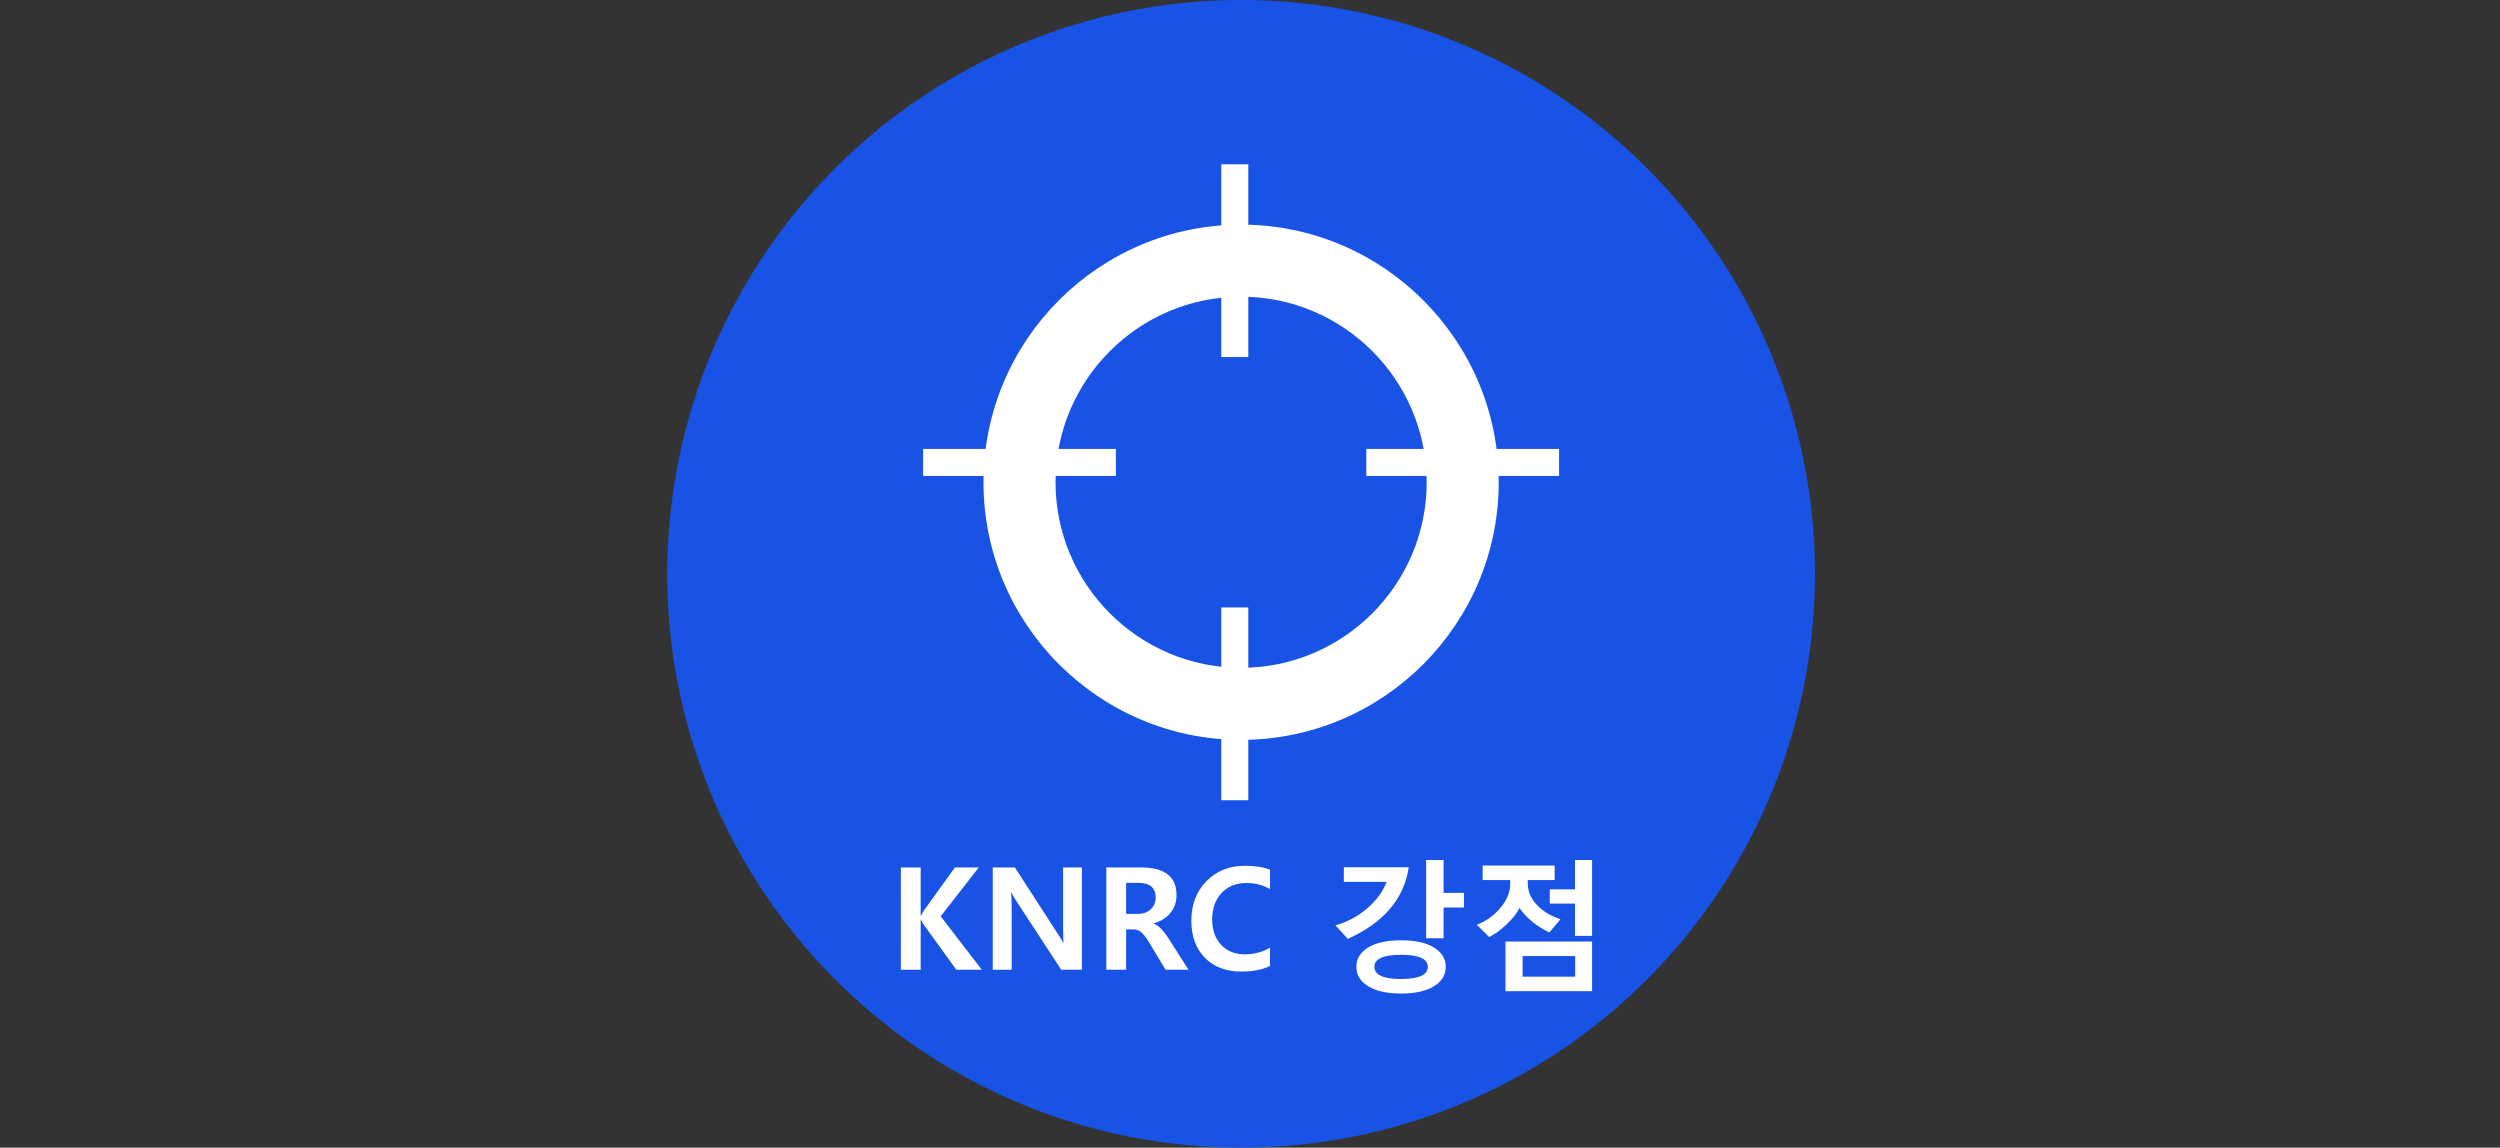
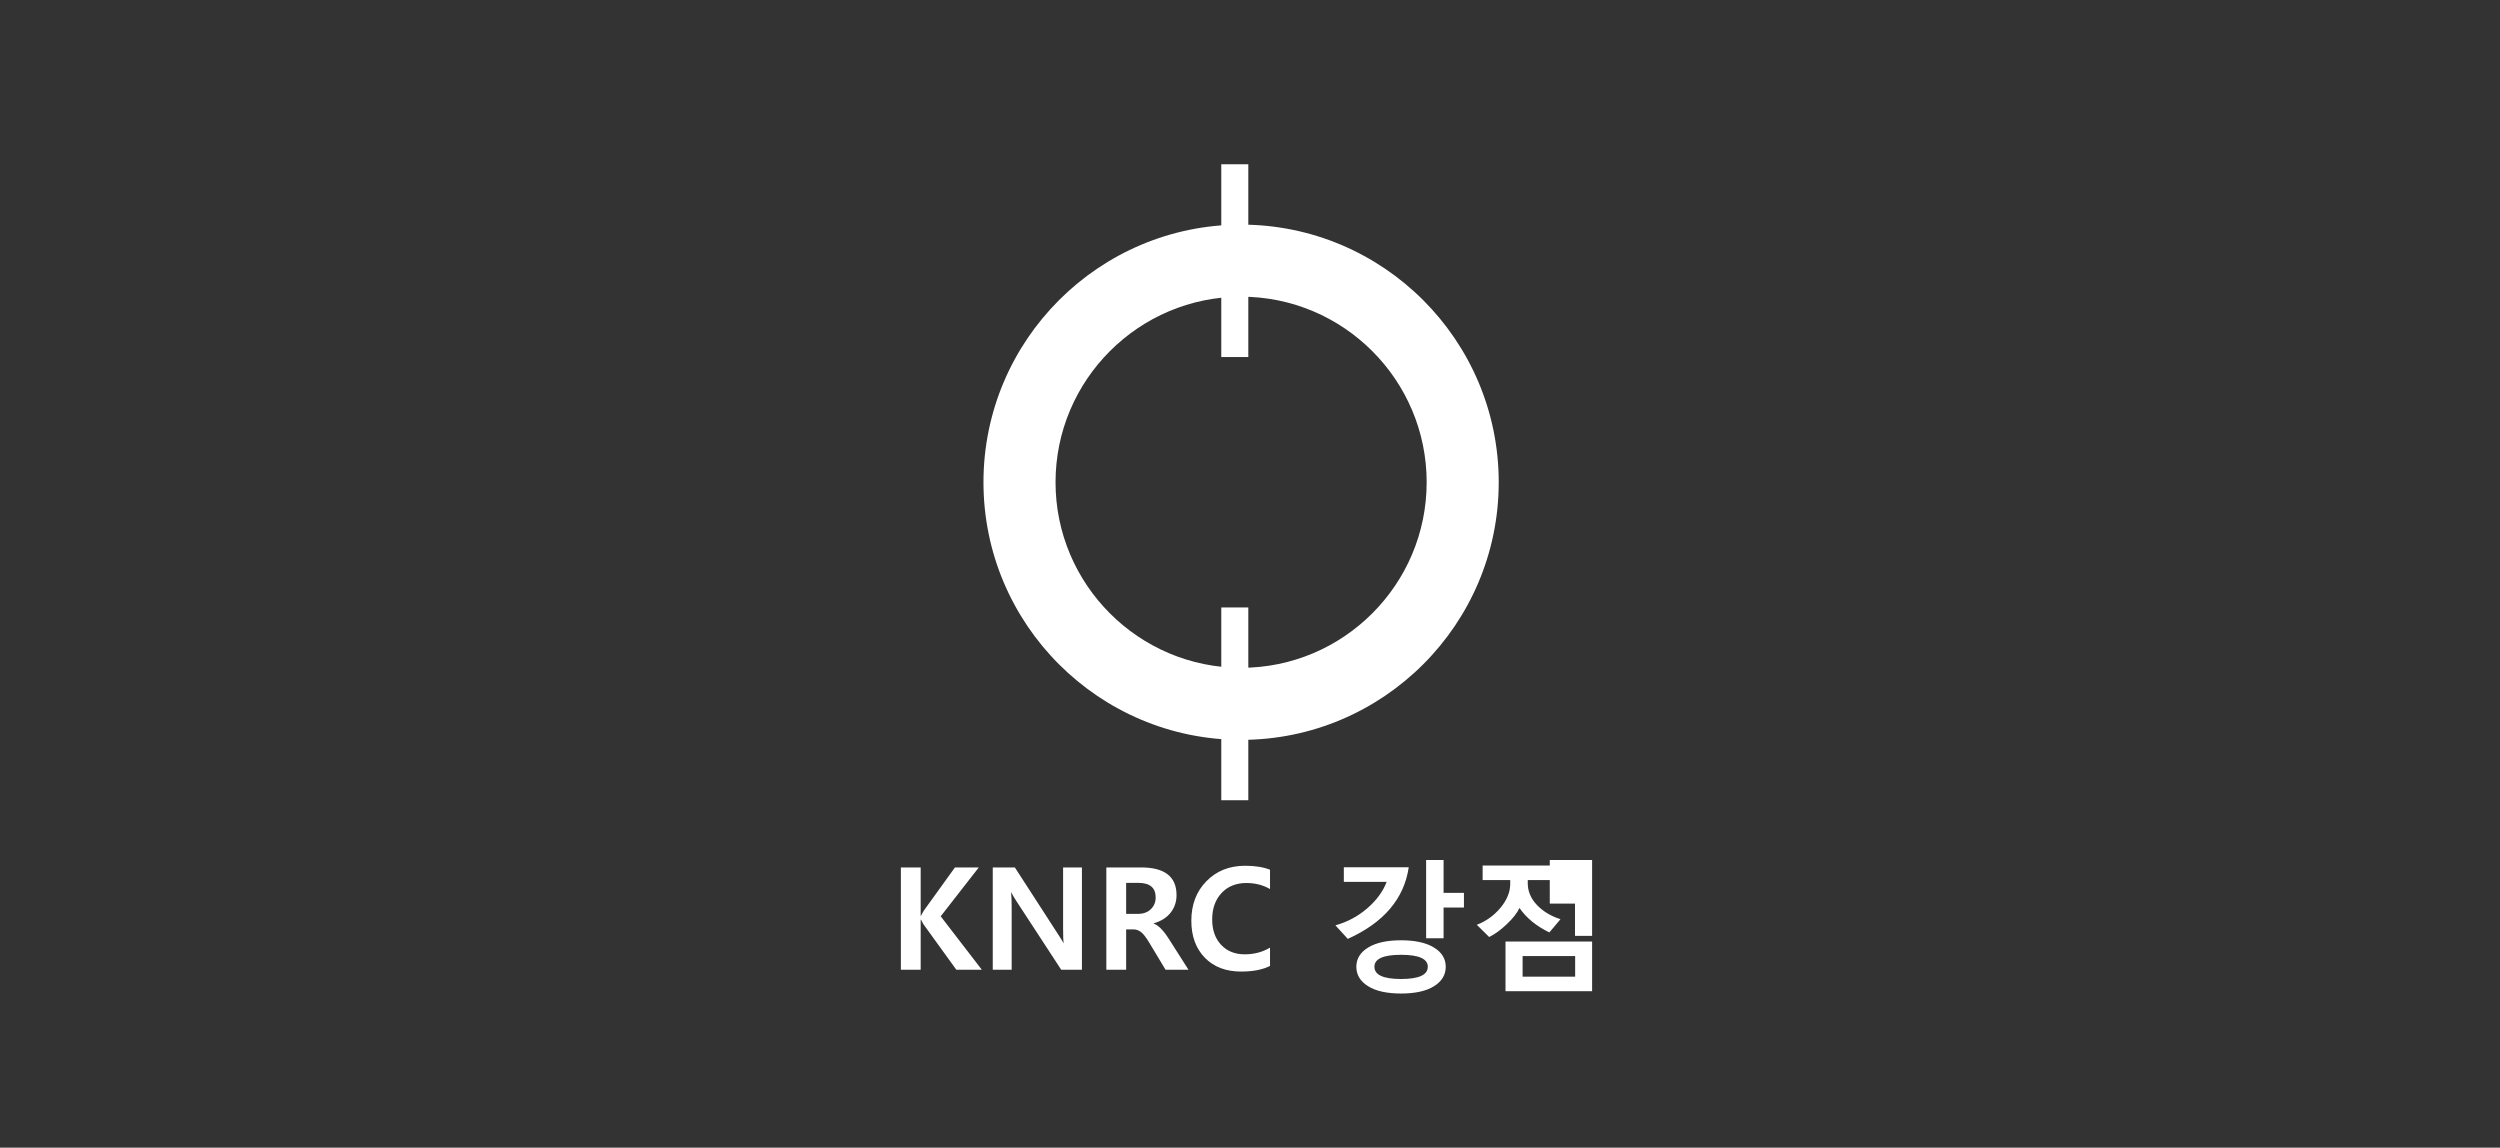
<svg xmlns="http://www.w3.org/2000/svg" width="281" height="129" viewBox="0 0 281 129" fill="none">
  <rect x="0" y="0" width="281" height="129" fill="#333333" stroke="none" />
-   <circle cx="139.5" cy="64.5" r="64.5" fill="#1853E5" />
-   <path d="M110.359 109H107.492L103.828 103.93C103.745 103.81 103.643 103.622 103.523 103.367H103.484V109H101.258V97.5H103.484V102.938H103.523C103.586 102.792 103.69 102.599 103.836 102.359L107.336 97.5H110.016L105.734 102.992L110.359 109ZM121.609 109H119.281L114.195 101.211C113.987 100.893 113.815 100.596 113.68 100.32H113.648C113.69 100.685 113.711 101.279 113.711 102.102V109H111.586V97.5H114.07L118.977 105.086C119.227 105.471 119.409 105.768 119.523 105.977H119.555C119.513 105.773 119.492 105.237 119.492 104.367V97.5H121.609V109ZM133.586 109H131.008L129.18 105.961C128.81 105.346 128.495 104.943 128.234 104.75C127.974 104.557 127.693 104.461 127.391 104.461H126.578V109H124.352V97.5H128.258C130.914 97.5 132.242 98.537 132.242 100.609C132.242 101.37 132.018 102.031 131.57 102.594C131.128 103.151 130.495 103.547 129.672 103.781V103.812C130.198 103.99 130.779 104.581 131.414 105.586L133.586 109ZM126.578 99.234V102.719H127.906C128.51 102.719 128.992 102.544 129.352 102.195C129.716 101.841 129.898 101.401 129.898 100.875C129.898 99.781 129.247 99.234 127.945 99.234H126.578ZM142.75 108.57C141.917 108.992 140.833 109.203 139.5 109.203C137.797 109.203 136.438 108.685 135.422 107.648C134.411 106.607 133.906 105.221 133.906 103.492C133.906 101.68 134.471 100.198 135.602 99.047C136.732 97.891 138.182 97.312 139.953 97.312C141.068 97.312 142 97.461 142.75 97.758V99.93C141.969 99.477 141.083 99.25 140.094 99.25C138.932 99.25 138 99.628 137.297 100.383C136.599 101.138 136.25 102.122 136.25 103.336C136.25 104.529 136.583 105.482 137.25 106.195C137.917 106.909 138.805 107.266 139.914 107.266C140.961 107.266 141.906 107.016 142.75 106.516V108.57ZM162.258 102.008V105.461H160.297V96.664H162.258V100.359H164.547V102.008H162.258ZM158.344 97.477C157.818 101.023 155.534 103.708 151.492 105.531L150.102 104.008C151.43 103.638 152.617 103.005 153.664 102.109C154.711 101.208 155.443 100.214 155.859 99.125H151.047V97.477H158.344ZM157.477 111.672C155.878 111.672 154.641 111.396 153.766 110.844C152.891 110.297 152.453 109.57 152.453 108.664C152.453 107.763 152.896 107.042 153.781 106.5C154.667 105.958 155.898 105.688 157.477 105.688C159.06 105.688 160.292 105.958 161.172 106.5C162.057 107.036 162.5 107.758 162.5 108.664C162.5 109.576 162.06 110.305 161.18 110.852C160.305 111.398 159.07 111.672 157.477 111.672ZM157.477 107.32C155.482 107.32 154.484 107.768 154.484 108.664C154.484 109.581 155.482 110.039 157.477 110.039C159.482 110.039 160.484 109.581 160.484 108.664C160.484 107.768 159.482 107.32 157.477 107.32ZM177.031 105.195V101.562H174.195V99.961H177.031V96.664H178.953V105.195H177.031ZM174.148 104.805C172.69 104.102 171.57 103.185 170.789 102.055C170.534 102.612 170.057 103.221 169.359 103.883C168.667 104.539 168.008 105.018 167.383 105.32L165.992 103.945C167.044 103.544 167.932 102.906 168.656 102.031C169.385 101.156 169.75 100.258 169.75 99.336V98.922H166.648V97.289H174.742V98.922H171.719V99.273C171.719 100.164 172.055 100.971 172.727 101.695C173.404 102.419 174.294 102.961 175.398 103.32L174.148 104.805ZM169.219 111.414V105.828H178.953V111.414H169.219ZM177.047 107.461H171.141V109.781H177.047V107.461Z" fill="white" />
+   <path d="M110.359 109H107.492L103.828 103.93C103.745 103.81 103.643 103.622 103.523 103.367H103.484V109H101.258V97.5H103.484V102.938H103.523C103.586 102.792 103.69 102.599 103.836 102.359L107.336 97.5H110.016L105.734 102.992L110.359 109ZM121.609 109H119.281L114.195 101.211C113.987 100.893 113.815 100.596 113.68 100.32H113.648C113.69 100.685 113.711 101.279 113.711 102.102V109H111.586V97.5H114.07L118.977 105.086C119.227 105.471 119.409 105.768 119.523 105.977H119.555C119.513 105.773 119.492 105.237 119.492 104.367V97.5H121.609V109ZM133.586 109H131.008L129.18 105.961C128.81 105.346 128.495 104.943 128.234 104.75C127.974 104.557 127.693 104.461 127.391 104.461H126.578V109H124.352V97.5H128.258C130.914 97.5 132.242 98.537 132.242 100.609C132.242 101.37 132.018 102.031 131.57 102.594C131.128 103.151 130.495 103.547 129.672 103.781V103.812C130.198 103.99 130.779 104.581 131.414 105.586L133.586 109ZM126.578 99.234V102.719H127.906C128.51 102.719 128.992 102.544 129.352 102.195C129.716 101.841 129.898 101.401 129.898 100.875C129.898 99.781 129.247 99.234 127.945 99.234H126.578ZM142.75 108.57C141.917 108.992 140.833 109.203 139.5 109.203C137.797 109.203 136.438 108.685 135.422 107.648C134.411 106.607 133.906 105.221 133.906 103.492C133.906 101.68 134.471 100.198 135.602 99.047C136.732 97.891 138.182 97.312 139.953 97.312C141.068 97.312 142 97.461 142.75 97.758V99.93C141.969 99.477 141.083 99.25 140.094 99.25C138.932 99.25 138 99.628 137.297 100.383C136.599 101.138 136.25 102.122 136.25 103.336C136.25 104.529 136.583 105.482 137.25 106.195C137.917 106.909 138.805 107.266 139.914 107.266C140.961 107.266 141.906 107.016 142.75 106.516V108.57ZM162.258 102.008V105.461H160.297V96.664H162.258V100.359H164.547V102.008H162.258ZM158.344 97.477C157.818 101.023 155.534 103.708 151.492 105.531L150.102 104.008C151.43 103.638 152.617 103.005 153.664 102.109C154.711 101.208 155.443 100.214 155.859 99.125H151.047V97.477H158.344ZM157.477 111.672C155.878 111.672 154.641 111.396 153.766 110.844C152.891 110.297 152.453 109.57 152.453 108.664C152.453 107.763 152.896 107.042 153.781 106.5C154.667 105.958 155.898 105.688 157.477 105.688C159.06 105.688 160.292 105.958 161.172 106.5C162.057 107.036 162.5 107.758 162.5 108.664C162.5 109.576 162.06 110.305 161.18 110.852C160.305 111.398 159.07 111.672 157.477 111.672ZM157.477 107.32C155.482 107.32 154.484 107.768 154.484 108.664C154.484 109.581 155.482 110.039 157.477 110.039C159.482 110.039 160.484 109.581 160.484 108.664C160.484 107.768 159.482 107.32 157.477 107.32ZM177.031 105.195V101.562H174.195V99.961V96.664H178.953V105.195H177.031ZM174.148 104.805C172.69 104.102 171.57 103.185 170.789 102.055C170.534 102.612 170.057 103.221 169.359 103.883C168.667 104.539 168.008 105.018 167.383 105.32L165.992 103.945C167.044 103.544 167.932 102.906 168.656 102.031C169.385 101.156 169.75 100.258 169.75 99.336V98.922H166.648V97.289H174.742V98.922H171.719V99.273C171.719 100.164 172.055 100.971 172.727 101.695C173.404 102.419 174.294 102.961 175.398 103.32L174.148 104.805ZM169.219 111.414V105.828H178.953V111.414H169.219ZM177.047 107.461H171.141V109.781H177.047V107.461Z" fill="white" />
  <path d="M139.5 83.162C123.533 83.162 110.542 70.172 110.542 54.205C110.542 38.238 123.533 25.247 139.5 25.247C155.468 25.247 168.457 38.238 168.457 54.205C168.457 70.172 155.468 83.162 139.5 83.162ZM139.5 33.347C127.999 33.347 118.642 42.703 118.642 54.205C118.642 65.705 127.999 75.062 139.5 75.062C151 75.062 160.357 65.705 160.357 54.205C160.357 42.703 151 33.347 139.5 33.347Z" fill="white" />
  <path d="M140.31 18.463H137.272V40.131H140.31V18.463Z" fill="white" />
  <path d="M140.31 68.278H137.272V89.946H140.31V68.278Z" fill="white" />
-   <path d="M125.426 50.458H103.759V53.496H125.426V50.458Z" fill="white" />
-   <path d="M175.241 50.458H153.574V53.496H175.241V50.458Z" fill="white" />
</svg>